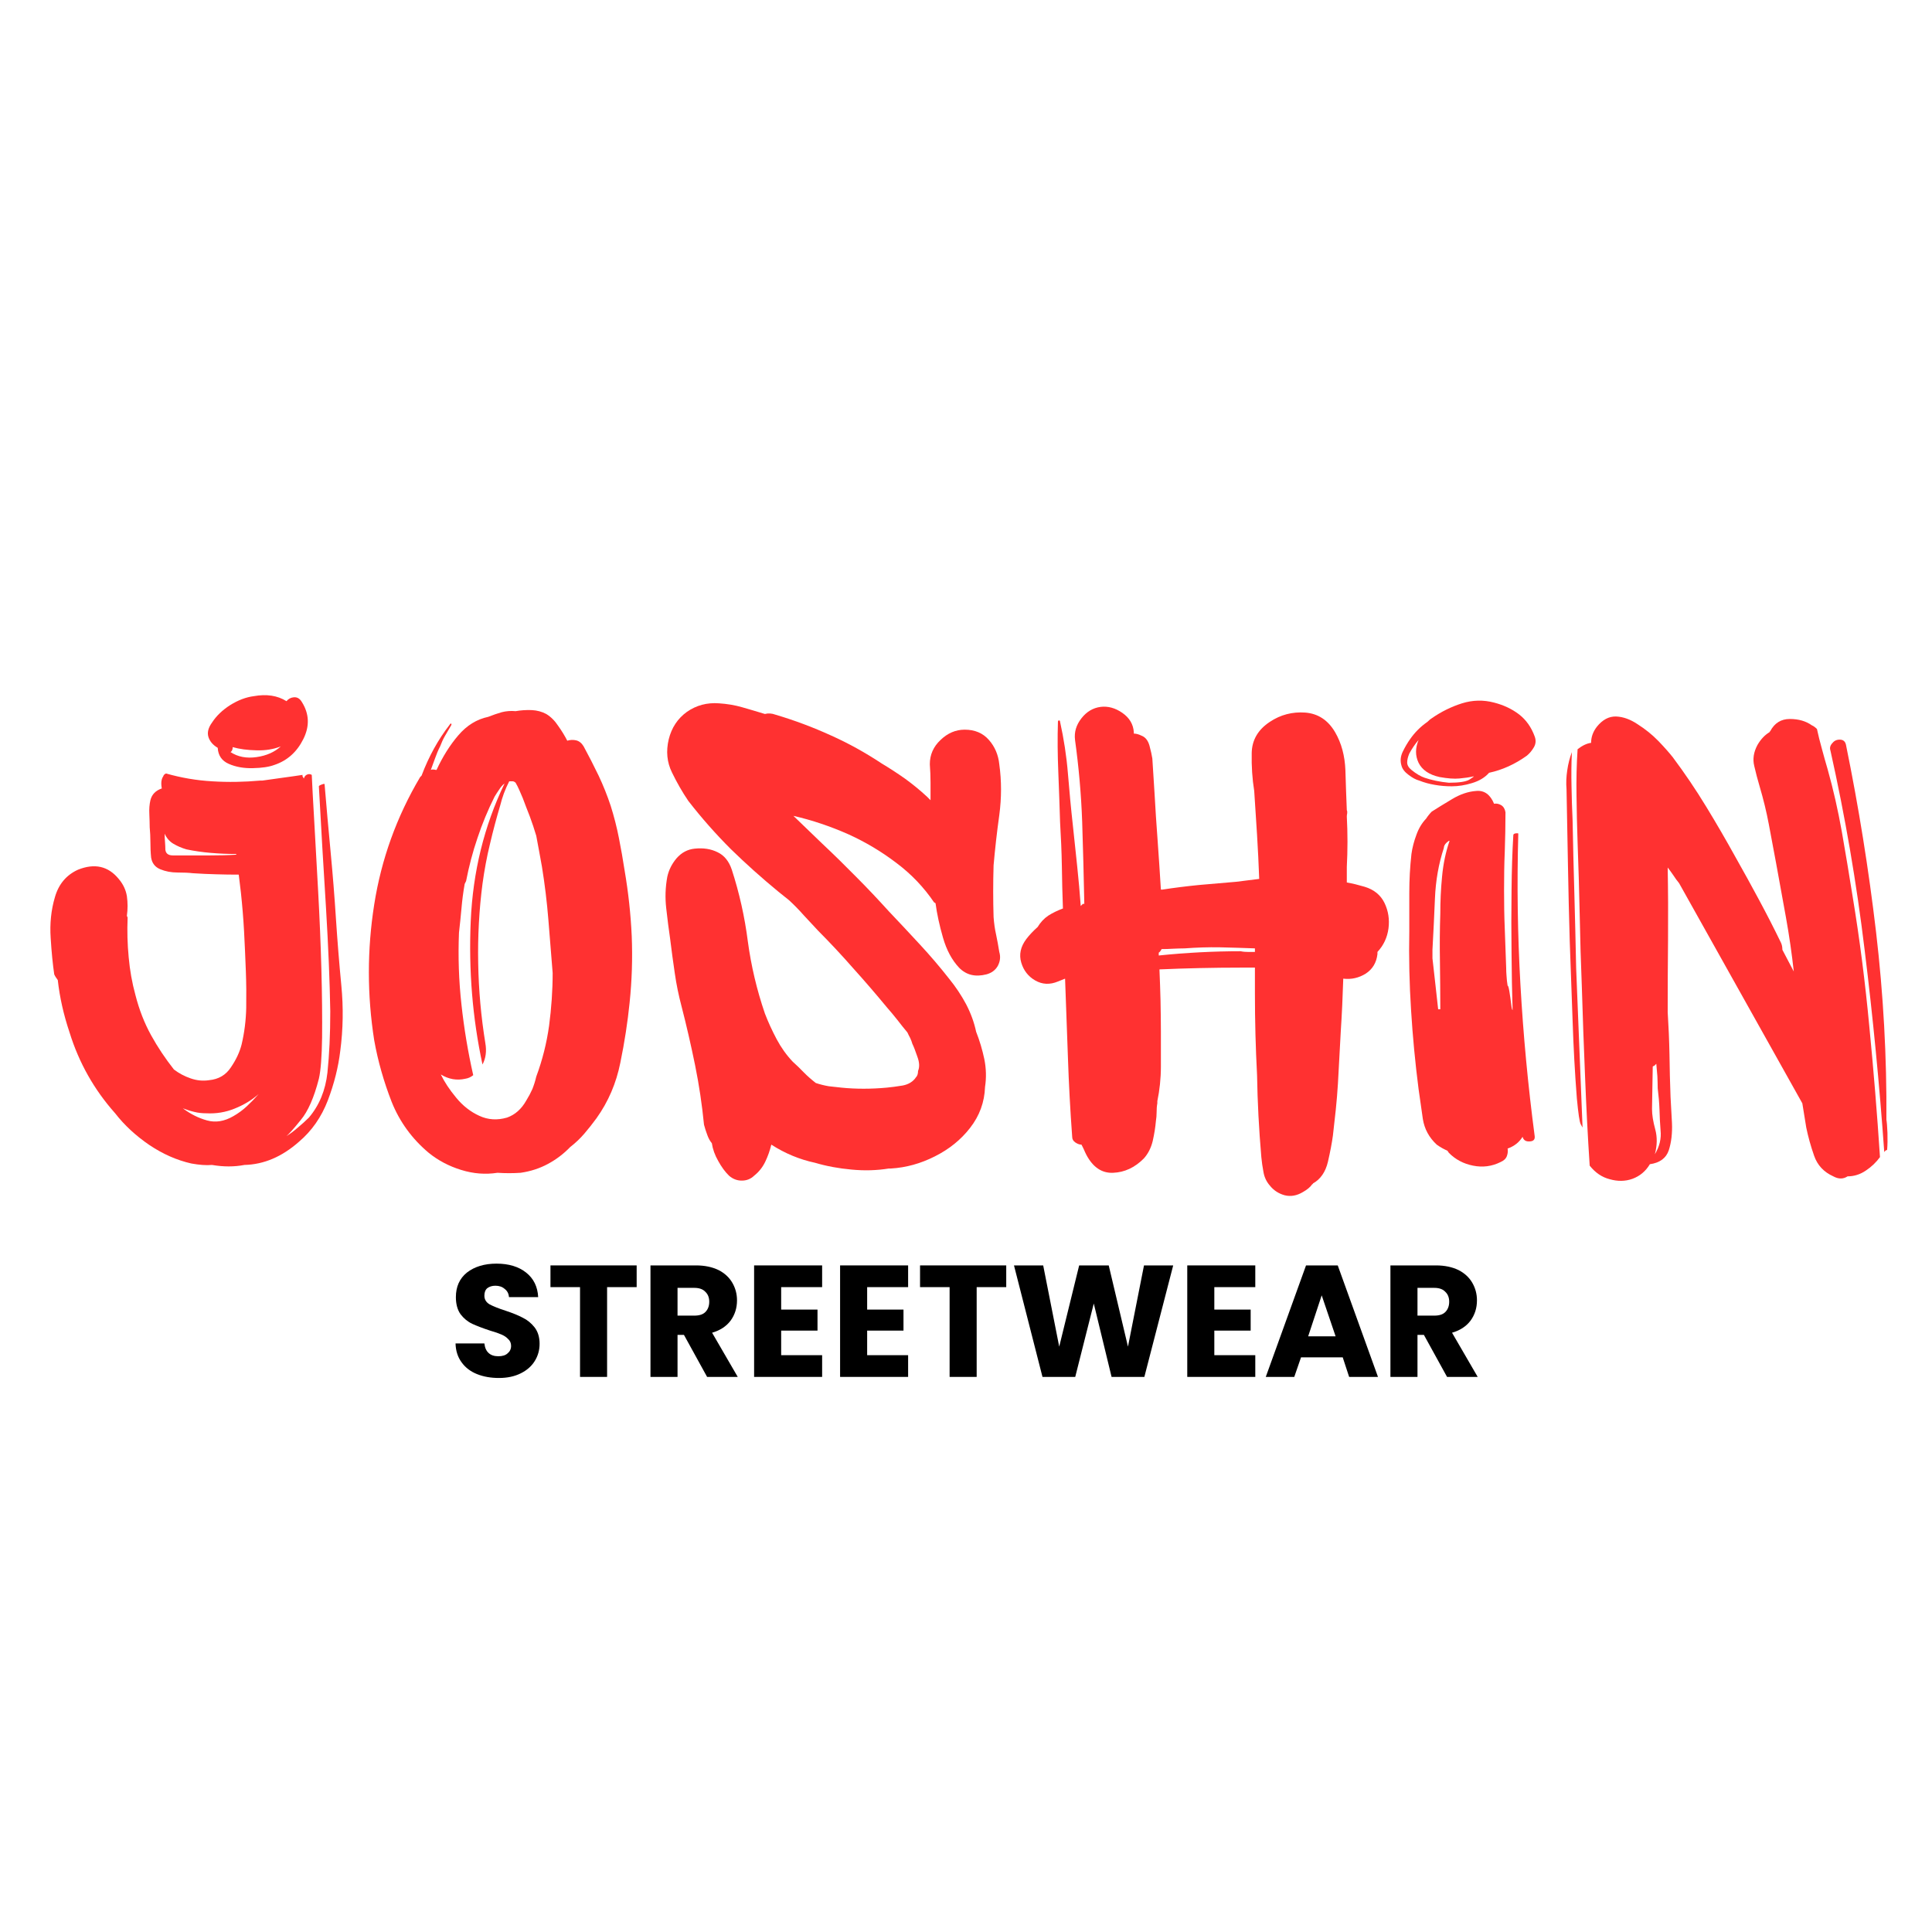
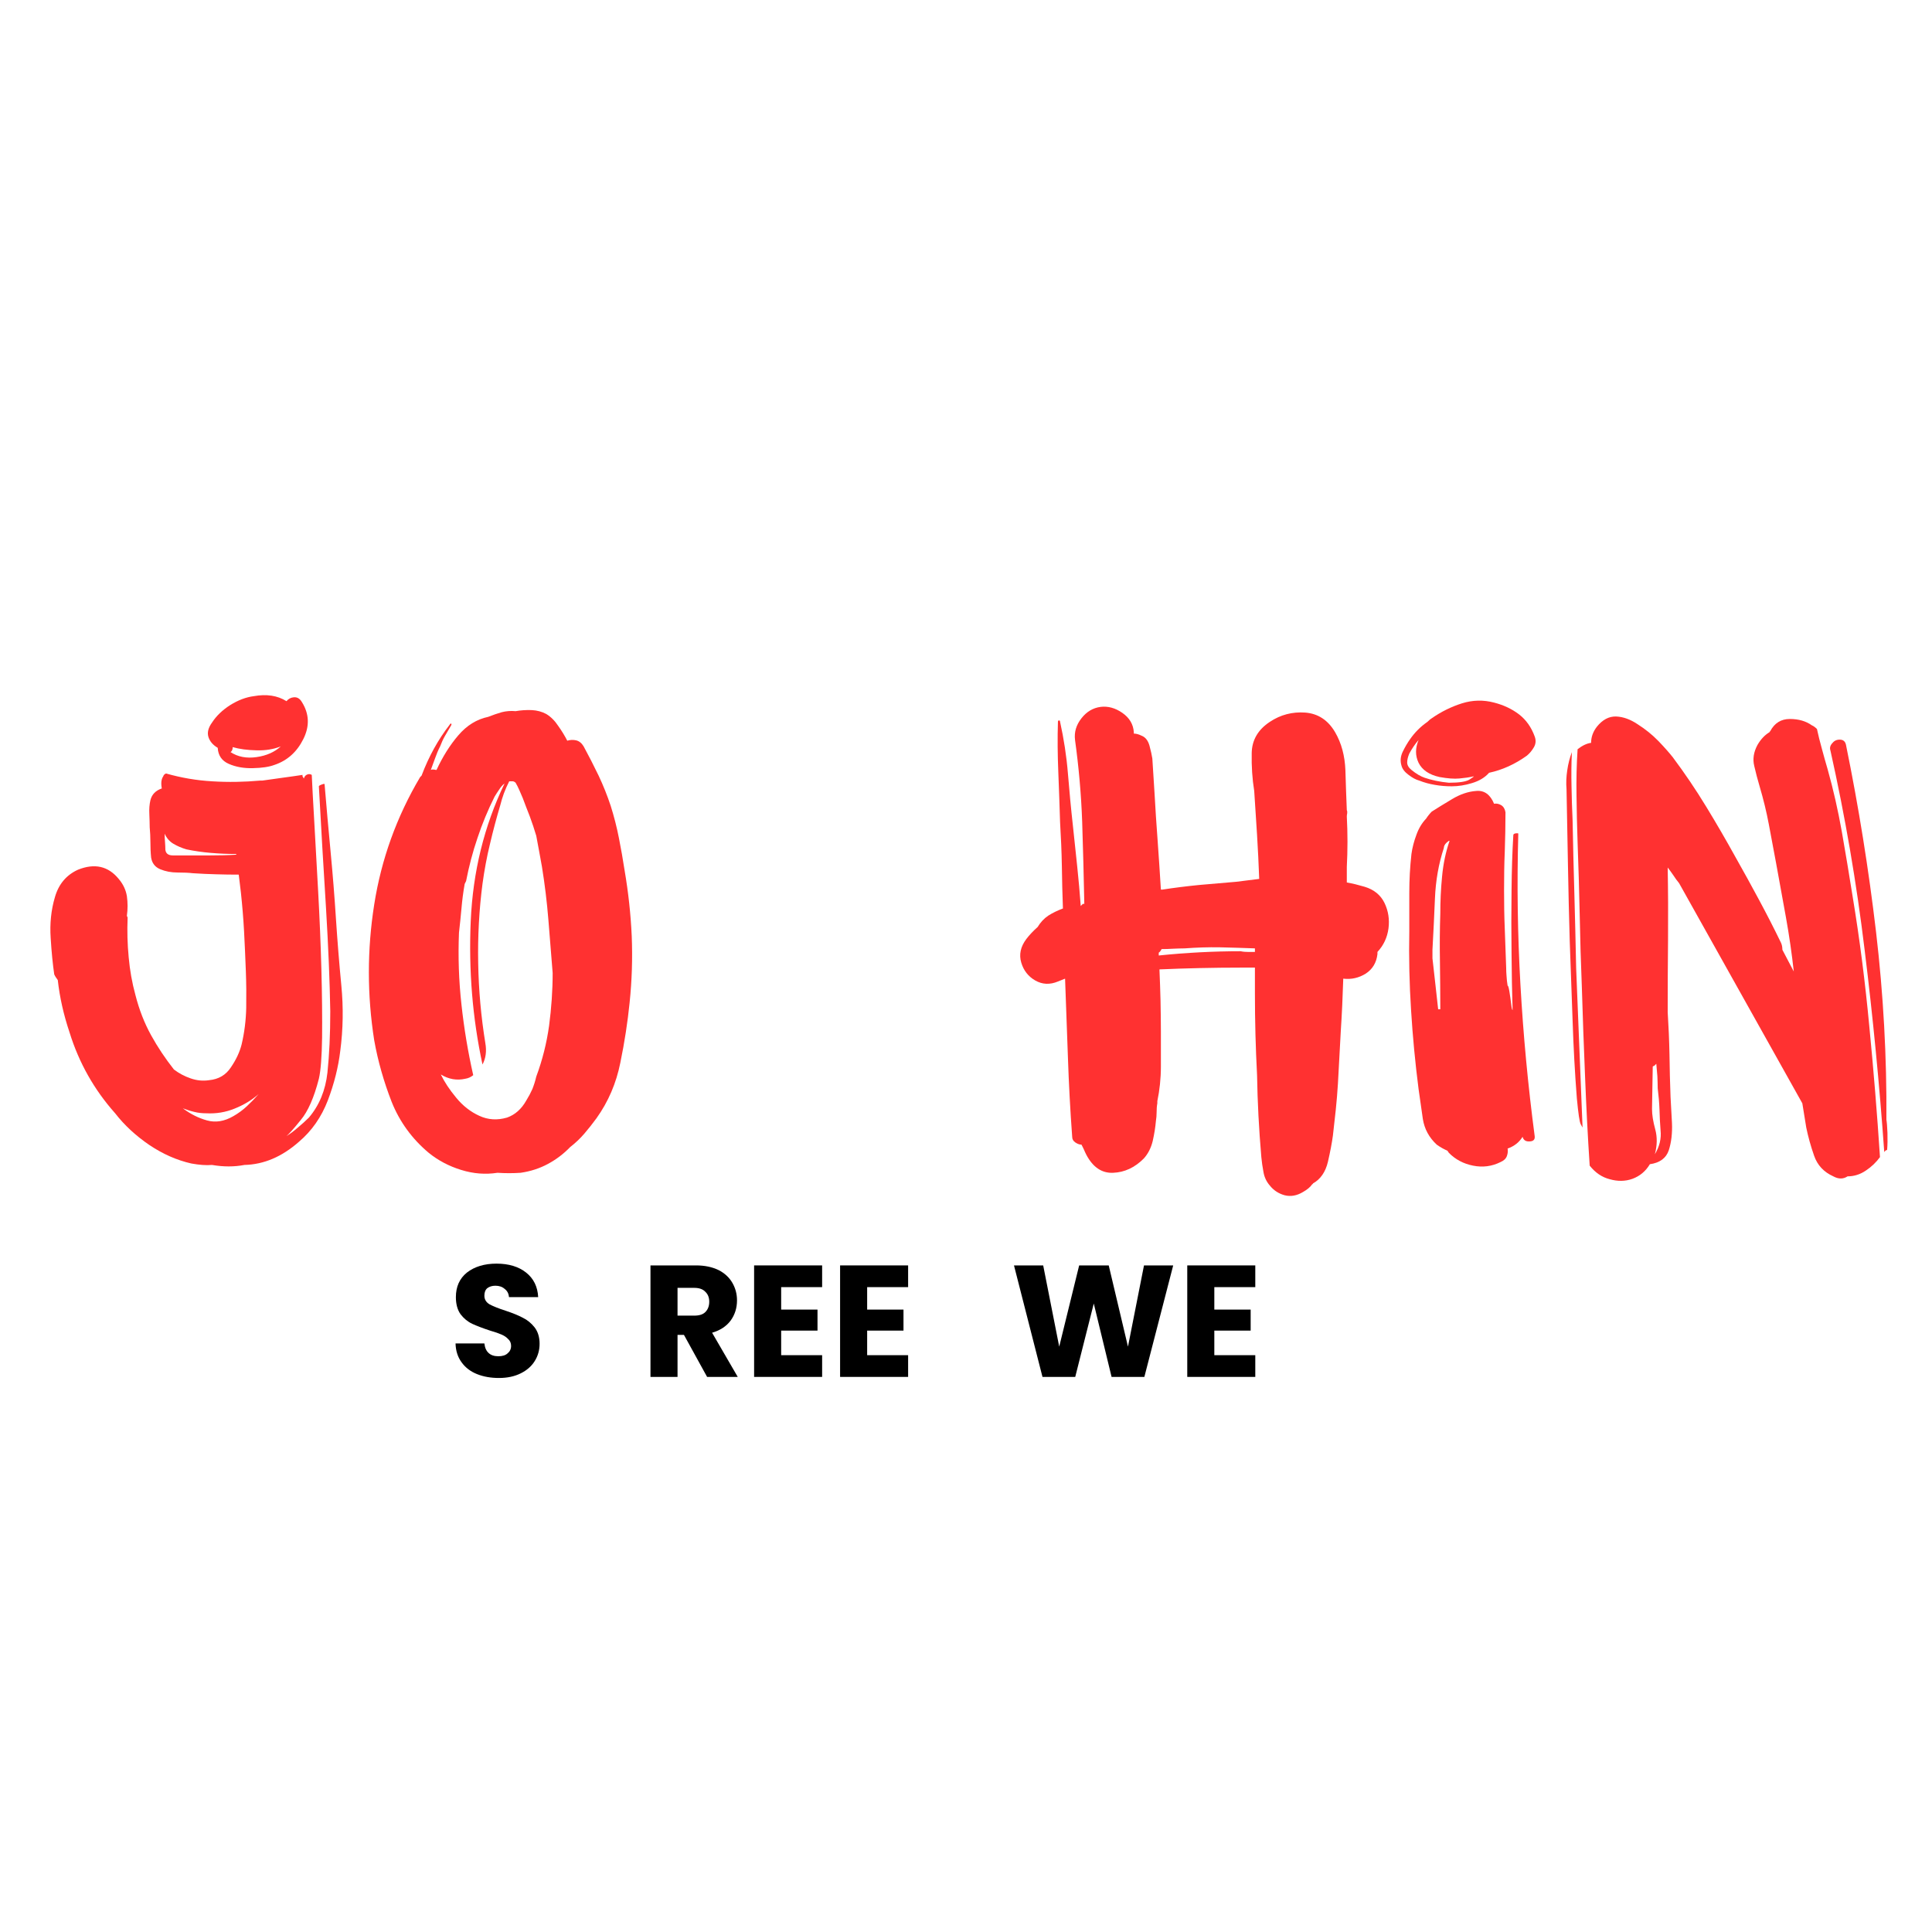
<svg xmlns="http://www.w3.org/2000/svg" version="1.0" preserveAspectRatio="xMidYMid meet" height="113" viewBox="0 0 84.75 84.75" zoomAndPan="magnify" width="113">
  <defs>
    <g />
  </defs>
  <g fill-opacity="1" fill="#ff3131">
    <g transform="translate(1.379, 51.508)">
      <g>
        <path d="M 7.922 -19.812 C 8.109 -20.102 8.375 -20.359 8.719 -20.578 C 9.07 -20.797 9.414 -20.926 9.75 -20.969 C 10.312 -21.07 10.789 -21 11.188 -20.75 C 11.27 -20.852 11.379 -20.91 11.516 -20.922 C 11.66 -20.93 11.773 -20.863 11.859 -20.719 C 12.191 -20.195 12.211 -19.648 11.922 -19.078 C 11.641 -18.516 11.219 -18.141 10.656 -17.953 C 10.426 -17.867 10.113 -17.82 9.719 -17.812 C 9.32 -17.801 8.969 -17.863 8.656 -18 C 8.352 -18.133 8.191 -18.367 8.172 -18.703 C 7.961 -18.828 7.828 -18.984 7.766 -19.172 C 7.703 -19.367 7.754 -19.582 7.922 -19.812 Z M 10.938 -18.766 C 10.625 -18.641 10.27 -18.582 9.875 -18.594 C 9.477 -18.602 9.129 -18.648 8.828 -18.734 C 8.828 -18.629 8.797 -18.555 8.734 -18.516 C 9.055 -18.305 9.438 -18.234 9.875 -18.297 C 10.312 -18.359 10.664 -18.516 10.938 -18.766 Z M 13.547 -5.406 C 13.461 -4.695 13.281 -3.973 13 -3.234 C 12.719 -2.504 12.297 -1.898 11.734 -1.422 C 10.992 -0.766 10.195 -0.426 9.344 -0.406 C 8.895 -0.32 8.422 -0.32 7.922 -0.406 C 7.672 -0.383 7.367 -0.406 7.016 -0.469 C 6.379 -0.613 5.766 -0.883 5.172 -1.281 C 4.578 -1.688 4.078 -2.148 3.672 -2.672 C 2.754 -3.703 2.086 -4.883 1.672 -6.219 C 1.41 -7 1.238 -7.766 1.156 -8.516 C 1.094 -8.598 1.039 -8.68 1 -8.766 C 0.938 -9.191 0.883 -9.723 0.844 -10.359 C 0.801 -10.992 0.863 -11.594 1.031 -12.156 C 1.195 -12.727 1.535 -13.129 2.047 -13.359 C 2.773 -13.648 3.367 -13.516 3.828 -12.953 C 4.023 -12.723 4.145 -12.469 4.188 -12.188 C 4.227 -11.906 4.227 -11.625 4.188 -11.344 C 4.188 -11.32 4.191 -11.305 4.203 -11.297 C 4.211 -11.285 4.219 -11.27 4.219 -11.25 C 4.195 -10.664 4.211 -10.086 4.266 -9.516 C 4.316 -8.953 4.414 -8.398 4.562 -7.859 C 4.727 -7.211 4.957 -6.625 5.25 -6.094 C 5.539 -5.57 5.875 -5.07 6.25 -4.594 C 6.469 -4.426 6.711 -4.297 6.984 -4.203 C 7.254 -4.109 7.523 -4.082 7.797 -4.125 C 8.211 -4.164 8.531 -4.352 8.75 -4.688 C 8.977 -5.02 9.133 -5.352 9.219 -5.688 C 9.344 -6.219 9.41 -6.754 9.422 -7.297 C 9.43 -7.836 9.426 -8.367 9.406 -8.891 C 9.383 -9.484 9.359 -10.066 9.328 -10.641 C 9.297 -11.211 9.25 -11.785 9.188 -12.359 L 9.094 -13.141 C 8.77 -13.141 8.441 -13.145 8.109 -13.156 C 7.773 -13.164 7.43 -13.18 7.078 -13.203 C 6.91 -13.223 6.688 -13.234 6.406 -13.234 C 6.133 -13.234 5.883 -13.281 5.656 -13.375 C 5.426 -13.469 5.289 -13.641 5.25 -13.891 C 5.227 -14.117 5.219 -14.344 5.219 -14.562 C 5.219 -14.789 5.207 -15.008 5.188 -15.219 C 5.188 -15.383 5.18 -15.578 5.172 -15.797 C 5.16 -16.016 5.176 -16.219 5.219 -16.406 C 5.281 -16.656 5.445 -16.828 5.719 -16.922 C 5.676 -17.148 5.695 -17.328 5.781 -17.453 C 5.801 -17.516 5.844 -17.555 5.906 -17.578 C 6.562 -17.391 7.238 -17.273 7.938 -17.234 C 8.633 -17.191 9.332 -17.203 10.031 -17.266 L 10.094 -17.266 C 10.113 -17.266 10.125 -17.266 10.125 -17.266 C 10.414 -17.305 10.711 -17.348 11.016 -17.391 C 11.316 -17.43 11.609 -17.473 11.891 -17.516 L 11.891 -17.453 C 11.91 -17.43 11.922 -17.414 11.922 -17.406 C 11.922 -17.395 11.93 -17.379 11.953 -17.359 C 11.973 -17.441 12.02 -17.5 12.094 -17.531 C 12.164 -17.562 12.234 -17.555 12.297 -17.516 C 12.316 -17.078 12.352 -16.398 12.406 -15.484 C 12.457 -14.566 12.516 -13.535 12.578 -12.391 C 12.641 -11.254 12.688 -10.117 12.719 -8.984 C 12.75 -7.859 12.758 -6.863 12.75 -6 C 12.738 -5.145 12.691 -4.539 12.609 -4.188 C 12.398 -3.363 12.133 -2.758 11.812 -2.375 C 11.5 -1.988 11.289 -1.754 11.188 -1.672 C 11.352 -1.773 11.52 -1.898 11.688 -2.047 C 11.863 -2.191 12.023 -2.336 12.172 -2.484 C 12.629 -3.023 12.898 -3.68 12.984 -4.453 C 13.066 -5.234 13.109 -6.129 13.109 -7.141 C 13.086 -8.484 13.023 -9.992 12.922 -11.672 C 12.816 -13.359 12.711 -15.141 12.609 -17.016 C 12.609 -17.035 12.648 -17.062 12.734 -17.094 C 12.816 -17.125 12.859 -17.129 12.859 -17.109 C 12.941 -16.117 13.031 -15.125 13.125 -14.125 C 13.219 -13.133 13.297 -12.156 13.359 -11.188 C 13.422 -10.227 13.5 -9.258 13.594 -8.281 C 13.688 -7.312 13.672 -6.352 13.547 -5.406 Z M 8.984 -14.047 C 8.609 -14.047 8.238 -14.062 7.875 -14.094 C 7.508 -14.125 7.148 -14.176 6.797 -14.25 C 6.586 -14.312 6.395 -14.395 6.219 -14.5 C 6.051 -14.602 5.926 -14.75 5.844 -14.938 C 5.844 -14.812 5.848 -14.691 5.859 -14.578 C 5.867 -14.461 5.875 -14.348 5.875 -14.234 C 5.895 -14.066 6.004 -13.984 6.203 -13.984 C 6.41 -13.984 6.566 -13.984 6.672 -13.984 C 7.066 -13.984 7.457 -13.984 7.844 -13.984 C 8.227 -13.984 8.609 -13.992 8.984 -14.016 Z M 7.672 -2.672 C 7.484 -2.672 7.305 -2.691 7.141 -2.734 C 6.973 -2.773 6.805 -2.828 6.641 -2.891 C 6.973 -2.641 7.328 -2.461 7.703 -2.359 C 8.078 -2.254 8.461 -2.316 8.859 -2.547 C 9.078 -2.672 9.273 -2.816 9.453 -2.984 C 9.629 -3.148 9.801 -3.328 9.969 -3.516 C 9.656 -3.242 9.301 -3.031 8.906 -2.875 C 8.52 -2.719 8.109 -2.648 7.672 -2.672 Z M 7.672 -2.672" />
      </g>
    </g>
  </g>
  <g fill-opacity="1" fill="#ff3131">
    <g transform="translate(15.665, 51.508)">
      <g>
        <path d="M 11.734 -13.328 C 11.898 -12.367 12.004 -11.406 12.047 -10.438 C 12.086 -9.469 12.055 -8.492 11.953 -7.516 C 11.867 -6.672 11.734 -5.797 11.547 -4.891 C 11.367 -3.992 11.02 -3.18 10.5 -2.453 C 10.332 -2.223 10.156 -2 9.969 -1.781 C 9.781 -1.562 9.57 -1.363 9.344 -1.188 C 9.062 -0.895 8.738 -0.648 8.375 -0.453 C 8.008 -0.254 7.609 -0.125 7.172 -0.062 C 6.836 -0.039 6.5 -0.039 6.156 -0.062 C 5.633 0.02 5.102 -0.02 4.562 -0.188 C 4.031 -0.352 3.555 -0.602 3.141 -0.938 C 2.41 -1.551 1.867 -2.297 1.516 -3.172 C 1.172 -4.055 0.914 -4.957 0.75 -5.875 C 0.438 -7.863 0.438 -9.848 0.75 -11.828 C 1.062 -13.816 1.734 -15.68 2.766 -17.422 C 2.766 -17.422 2.785 -17.441 2.828 -17.484 C 3.141 -18.316 3.551 -19.062 4.062 -19.719 C 4.082 -19.758 4.102 -19.773 4.125 -19.766 C 4.145 -19.754 4.145 -19.727 4.125 -19.688 C 4.039 -19.539 3.953 -19.391 3.859 -19.234 C 3.773 -19.086 3.703 -18.93 3.641 -18.766 C 3.555 -18.598 3.484 -18.426 3.422 -18.25 C 3.359 -18.07 3.297 -17.898 3.234 -17.734 C 3.273 -17.754 3.32 -17.758 3.375 -17.75 C 3.426 -17.738 3.461 -17.734 3.484 -17.734 C 3.754 -18.316 4.07 -18.82 4.438 -19.25 C 4.812 -19.688 5.25 -19.957 5.75 -20.062 C 5.957 -20.145 6.156 -20.211 6.344 -20.266 C 6.539 -20.316 6.742 -20.332 6.953 -20.312 C 7.18 -20.352 7.414 -20.367 7.656 -20.359 C 7.895 -20.348 8.109 -20.289 8.297 -20.188 C 8.504 -20.062 8.68 -19.883 8.828 -19.656 C 8.984 -19.438 9.113 -19.223 9.219 -19.016 C 9.344 -19.055 9.473 -19.062 9.609 -19.031 C 9.742 -19 9.852 -18.91 9.938 -18.766 C 10.164 -18.348 10.383 -17.922 10.594 -17.484 C 10.801 -17.047 10.977 -16.602 11.125 -16.156 C 11.27 -15.695 11.391 -15.227 11.484 -14.75 C 11.578 -14.281 11.66 -13.805 11.734 -13.328 Z M 7.859 -4.281 C 8.129 -5.008 8.316 -5.754 8.422 -6.516 C 8.523 -7.285 8.578 -8.055 8.578 -8.828 C 8.516 -9.609 8.453 -10.383 8.391 -11.156 C 8.328 -11.938 8.234 -12.711 8.109 -13.484 C 8.066 -13.711 8.023 -13.941 7.984 -14.172 C 7.941 -14.41 7.898 -14.633 7.859 -14.844 C 7.773 -15.133 7.68 -15.414 7.578 -15.688 C 7.473 -15.957 7.367 -16.227 7.266 -16.5 C 7.223 -16.602 7.176 -16.711 7.125 -16.828 C 7.07 -16.953 7.016 -17.066 6.953 -17.172 C 6.91 -17.211 6.867 -17.234 6.828 -17.234 L 6.672 -17.234 C 6.586 -17.066 6.508 -16.891 6.438 -16.703 C 6.375 -16.523 6.32 -16.352 6.281 -16.188 C 6.113 -15.625 5.961 -15.055 5.828 -14.484 C 5.691 -13.922 5.582 -13.336 5.5 -12.734 C 5.352 -11.598 5.289 -10.438 5.312 -9.25 C 5.332 -8.07 5.438 -6.906 5.625 -5.75 C 5.688 -5.395 5.645 -5.082 5.5 -4.812 C 5.062 -6.844 4.891 -8.938 4.984 -11.094 C 5.078 -13.258 5.57 -15.273 6.469 -17.141 C 6.383 -17.078 6.305 -16.988 6.234 -16.875 C 6.16 -16.77 6.094 -16.664 6.031 -16.562 C 5.738 -15.977 5.488 -15.375 5.281 -14.75 C 5.07 -14.133 4.906 -13.504 4.781 -12.859 C 4.738 -12.773 4.719 -12.734 4.719 -12.734 C 4.656 -12.379 4.609 -12.02 4.578 -11.656 C 4.547 -11.301 4.508 -10.945 4.469 -10.594 C 4.426 -9.539 4.461 -8.488 4.578 -7.438 C 4.691 -6.395 4.863 -5.363 5.094 -4.344 C 4.988 -4.258 4.875 -4.207 4.75 -4.188 C 4.375 -4.102 4.016 -4.164 3.672 -4.375 C 3.828 -4.051 4.051 -3.711 4.344 -3.359 C 4.633 -3.004 4.973 -2.738 5.359 -2.562 C 5.742 -2.383 6.148 -2.359 6.578 -2.484 C 6.93 -2.609 7.211 -2.859 7.422 -3.234 C 7.523 -3.398 7.613 -3.566 7.688 -3.734 C 7.758 -3.91 7.816 -4.094 7.859 -4.281 Z M 7.859 -4.281" />
      </g>
    </g>
  </g>
  <g fill-opacity="1" fill="#ff3131">
    <g transform="translate(28.71, 51.508)">
      <g>
-         <path d="M 14.875 -11.281 C 14.895 -11.008 14.93 -10.754 14.984 -10.516 C 15.035 -10.273 15.082 -10.02 15.125 -9.75 C 15.188 -9.539 15.164 -9.336 15.062 -9.141 C 14.957 -8.953 14.789 -8.828 14.562 -8.766 C 14.07 -8.641 13.672 -8.738 13.359 -9.062 C 13.047 -9.395 12.812 -9.832 12.656 -10.375 C 12.5 -10.914 12.391 -11.422 12.328 -11.891 C 12.305 -11.891 12.297 -11.895 12.297 -11.906 C 12.297 -11.914 12.285 -11.922 12.266 -11.922 C 11.816 -12.586 11.266 -13.164 10.609 -13.656 C 9.953 -14.156 9.254 -14.57 8.516 -14.906 C 7.723 -15.258 6.914 -15.531 6.094 -15.719 L 7.359 -14.5 C 7.859 -14.031 8.352 -13.547 8.844 -13.047 C 9.344 -12.547 9.82 -12.039 10.281 -11.531 C 10.738 -11.051 11.191 -10.566 11.641 -10.078 C 12.098 -9.586 12.523 -9.086 12.922 -8.578 C 13.211 -8.223 13.461 -7.848 13.672 -7.453 C 13.879 -7.055 14.023 -6.656 14.109 -6.25 C 14.266 -5.852 14.383 -5.453 14.469 -5.047 C 14.551 -4.641 14.562 -4.234 14.5 -3.828 C 14.477 -3.16 14.258 -2.562 13.844 -2.031 C 13.438 -1.508 12.922 -1.094 12.297 -0.781 C 11.68 -0.469 11.039 -0.289 10.375 -0.25 L 10.281 -0.25 C 9.758 -0.164 9.211 -0.148 8.641 -0.203 C 8.078 -0.254 7.547 -0.352 7.047 -0.5 C 6.367 -0.645 5.727 -0.91 5.125 -1.297 C 5.062 -1.035 4.973 -0.785 4.859 -0.547 C 4.742 -0.305 4.582 -0.102 4.375 0.062 C 4.227 0.207 4.047 0.281 3.828 0.281 C 3.617 0.281 3.43 0.207 3.266 0.062 C 3.098 -0.102 2.941 -0.316 2.797 -0.578 C 2.648 -0.836 2.555 -1.098 2.516 -1.359 C 2.43 -1.461 2.363 -1.586 2.312 -1.734 C 2.258 -1.879 2.211 -2.023 2.172 -2.172 C 2.086 -3.047 1.957 -3.914 1.781 -4.781 C 1.602 -5.656 1.406 -6.516 1.188 -7.359 C 1.062 -7.836 0.961 -8.32 0.891 -8.812 C 0.816 -9.312 0.75 -9.812 0.688 -10.312 C 0.625 -10.75 0.566 -11.195 0.516 -11.656 C 0.461 -12.125 0.477 -12.586 0.562 -13.047 C 0.625 -13.336 0.758 -13.609 0.969 -13.859 C 1.188 -14.109 1.453 -14.25 1.766 -14.281 C 2.141 -14.32 2.473 -14.27 2.766 -14.125 C 3.055 -13.988 3.266 -13.734 3.391 -13.359 C 3.723 -12.336 3.957 -11.289 4.094 -10.219 C 4.238 -9.145 4.488 -8.086 4.844 -7.047 C 4.988 -6.672 5.16 -6.297 5.359 -5.922 C 5.555 -5.555 5.789 -5.227 6.062 -4.938 C 6.227 -4.789 6.391 -4.633 6.547 -4.469 C 6.711 -4.301 6.891 -4.145 7.078 -4 C 7.266 -3.938 7.453 -3.891 7.641 -3.859 C 7.828 -3.836 8.016 -3.816 8.203 -3.797 C 8.836 -3.734 9.5 -3.734 10.188 -3.797 C 10.395 -3.816 10.629 -3.848 10.891 -3.891 C 11.148 -3.941 11.344 -4.062 11.469 -4.25 C 11.531 -4.312 11.562 -4.406 11.562 -4.531 C 11.633 -4.695 11.625 -4.906 11.531 -5.156 C 11.445 -5.406 11.375 -5.594 11.312 -5.719 C 11.289 -5.801 11.258 -5.883 11.219 -5.969 C 11.176 -6.051 11.133 -6.133 11.094 -6.219 C 10.945 -6.395 10.801 -6.578 10.656 -6.766 C 10.508 -6.953 10.352 -7.141 10.188 -7.328 C 9.707 -7.91 9.219 -8.477 8.719 -9.031 C 8.227 -9.594 7.711 -10.145 7.172 -10.688 C 6.961 -10.914 6.754 -11.141 6.547 -11.359 C 6.348 -11.586 6.133 -11.805 5.906 -12.016 L 5.438 -12.391 C 4.707 -12.992 4.008 -13.617 3.344 -14.266 C 2.688 -14.922 2.066 -15.625 1.484 -16.375 C 1.223 -16.758 0.984 -17.176 0.766 -17.625 C 0.547 -18.07 0.5 -18.555 0.625 -19.078 C 0.75 -19.586 1.016 -19.988 1.422 -20.281 C 1.836 -20.57 2.305 -20.695 2.828 -20.656 C 3.18 -20.633 3.52 -20.578 3.844 -20.484 C 4.176 -20.391 4.508 -20.289 4.844 -20.188 C 4.988 -20.227 5.145 -20.219 5.312 -20.156 C 6.156 -19.906 6.961 -19.602 7.734 -19.25 C 8.504 -18.906 9.25 -18.492 9.969 -18.016 C 10.32 -17.805 10.664 -17.582 11 -17.344 C 11.332 -17.102 11.648 -16.844 11.953 -16.562 L 12.109 -16.406 C 12.109 -16.676 12.109 -16.938 12.109 -17.188 C 12.109 -17.445 12.098 -17.711 12.078 -17.984 C 12.078 -18.398 12.234 -18.754 12.547 -19.047 C 12.859 -19.348 13.211 -19.5 13.609 -19.5 C 14.055 -19.5 14.41 -19.348 14.672 -19.047 C 14.93 -18.754 15.082 -18.398 15.125 -17.984 C 15.227 -17.254 15.227 -16.508 15.125 -15.75 C 15.02 -15 14.938 -14.266 14.875 -13.547 C 14.852 -12.773 14.852 -12.02 14.875 -11.281 Z M 14.875 -11.281" />
-       </g>
+         </g>
    </g>
  </g>
  <g fill-opacity="1" fill="#ff3131">
    <g transform="translate(44.549, 51.508)">
      <g>
        <path d="M 15.875 -9.75 L 15.875 -9.656 C 15.832 -9.281 15.66 -8.992 15.359 -8.797 C 15.055 -8.609 14.727 -8.535 14.375 -8.578 C 14.352 -7.805 14.316 -7.035 14.266 -6.266 C 14.223 -5.504 14.18 -4.738 14.141 -3.969 C 14.117 -3.582 14.086 -3.203 14.047 -2.828 C 14.004 -2.453 13.961 -2.078 13.922 -1.703 C 13.879 -1.379 13.805 -0.992 13.703 -0.547 C 13.598 -0.098 13.379 0.219 13.047 0.406 C 13.047 0.426 13.035 0.438 13.016 0.438 C 12.93 0.562 12.797 0.676 12.609 0.781 C 12.336 0.945 12.066 0.992 11.797 0.922 C 11.535 0.848 11.32 0.707 11.156 0.5 C 11.008 0.332 10.914 0.133 10.875 -0.094 C 10.832 -0.32 10.801 -0.539 10.781 -0.75 C 10.676 -1.969 10.613 -3.164 10.594 -4.344 C 10.531 -5.531 10.5 -6.723 10.5 -7.922 L 10.5 -9.062 C 10.395 -9.062 10.289 -9.062 10.188 -9.062 C 10.082 -9.062 9.977 -9.062 9.875 -9.062 C 8.676 -9.062 7.488 -9.035 6.312 -8.984 C 6.332 -8.523 6.348 -8.07 6.359 -7.625 C 6.367 -7.176 6.375 -6.727 6.375 -6.281 C 6.375 -5.758 6.375 -5.238 6.375 -4.719 C 6.375 -4.195 6.32 -3.691 6.219 -3.203 L 6.219 -3.109 C 6.195 -2.984 6.188 -2.852 6.188 -2.719 C 6.188 -2.582 6.176 -2.453 6.156 -2.328 C 6.133 -2.055 6.086 -1.766 6.016 -1.453 C 5.941 -1.148 5.812 -0.895 5.625 -0.688 C 5.227 -0.289 4.781 -0.082 4.281 -0.062 C 3.789 -0.039 3.398 -0.301 3.109 -0.844 C 3.066 -0.926 3.031 -1.004 3 -1.078 C 2.969 -1.148 2.93 -1.223 2.891 -1.297 C 2.805 -1.297 2.719 -1.328 2.625 -1.391 C 2.531 -1.453 2.484 -1.535 2.484 -1.641 C 2.398 -2.805 2.336 -3.969 2.297 -5.125 C 2.254 -6.281 2.211 -7.43 2.172 -8.578 L 1.859 -8.453 C 1.504 -8.305 1.172 -8.32 0.859 -8.5 C 0.555 -8.676 0.352 -8.938 0.25 -9.281 C 0.145 -9.633 0.219 -9.977 0.469 -10.312 C 0.594 -10.477 0.758 -10.656 0.969 -10.844 C 1.094 -11.051 1.25 -11.219 1.438 -11.344 C 1.633 -11.469 1.848 -11.57 2.078 -11.656 C 2.055 -12.27 2.039 -12.891 2.031 -13.516 C 2.02 -14.148 1.992 -14.789 1.953 -15.438 C 1.93 -16.164 1.906 -16.898 1.875 -17.641 C 1.844 -18.391 1.836 -19.125 1.859 -19.844 C 1.859 -19.883 1.875 -19.906 1.906 -19.906 C 1.938 -19.906 1.953 -19.883 1.953 -19.844 C 2.117 -19.102 2.234 -18.348 2.297 -17.578 C 2.359 -16.816 2.43 -16.051 2.516 -15.281 C 2.578 -14.695 2.641 -14.109 2.703 -13.516 C 2.766 -12.93 2.816 -12.348 2.859 -11.766 C 2.922 -11.828 2.953 -11.859 2.953 -11.859 L 3.016 -11.859 C 2.992 -13.066 2.961 -14.27 2.922 -15.469 C 2.879 -16.664 2.773 -17.859 2.609 -19.047 C 2.566 -19.391 2.66 -19.707 2.891 -20 C 3.117 -20.289 3.398 -20.457 3.734 -20.5 C 4.055 -20.539 4.375 -20.453 4.688 -20.234 C 5 -20.016 5.164 -19.734 5.188 -19.391 L 5.188 -19.328 C 5.289 -19.328 5.406 -19.297 5.531 -19.234 C 5.695 -19.172 5.812 -19.023 5.875 -18.797 C 5.938 -18.566 5.977 -18.379 6 -18.234 L 6.094 -16.75 C 6.133 -16.039 6.18 -15.328 6.234 -14.609 C 6.285 -13.898 6.332 -13.191 6.375 -12.484 L 6.438 -12.484 C 6.969 -12.566 7.508 -12.633 8.062 -12.688 C 8.613 -12.738 9.156 -12.785 9.688 -12.828 C 9.852 -12.848 10.02 -12.867 10.188 -12.891 C 10.352 -12.91 10.52 -12.93 10.688 -12.953 C 10.664 -13.598 10.633 -14.238 10.594 -14.875 C 10.551 -15.52 10.508 -16.164 10.469 -16.812 C 10.383 -17.344 10.348 -17.895 10.359 -18.469 C 10.367 -19.039 10.633 -19.5 11.156 -19.844 C 11.625 -20.156 12.141 -20.289 12.703 -20.25 C 13.266 -20.207 13.703 -19.922 14.016 -19.391 C 14.297 -18.91 14.445 -18.352 14.469 -17.719 C 14.488 -17.094 14.508 -16.508 14.531 -15.969 C 14.551 -15.926 14.555 -15.879 14.547 -15.828 C 14.535 -15.773 14.531 -15.727 14.531 -15.688 C 14.57 -14.957 14.57 -14.223 14.531 -13.484 L 14.531 -12.797 C 14.656 -12.773 14.781 -12.75 14.906 -12.719 C 15.031 -12.688 15.164 -12.648 15.312 -12.609 C 15.727 -12.484 16.02 -12.242 16.188 -11.891 C 16.352 -11.547 16.41 -11.176 16.359 -10.781 C 16.305 -10.383 16.145 -10.039 15.875 -9.75 Z M 7.422 -9.906 C 7.254 -9.906 7.082 -9.898 6.906 -9.891 C 6.727 -9.879 6.562 -9.875 6.406 -9.875 C 6.363 -9.789 6.32 -9.738 6.281 -9.719 L 6.281 -9.594 C 7.5 -9.719 8.695 -9.781 9.875 -9.781 C 9.977 -9.758 10.086 -9.75 10.203 -9.75 C 10.316 -9.75 10.414 -9.75 10.5 -9.75 L 10.5 -9.906 C 9.977 -9.926 9.461 -9.941 8.953 -9.953 C 8.453 -9.961 7.941 -9.945 7.422 -9.906 Z M 7.422 -9.906" />
      </g>
    </g>
  </g>
  <g fill-opacity="1" fill="#ff3131">
    <g transform="translate(61.04, 51.508)">
      <g>
        <path d="M 0.438 -17.922 C 0.375 -18.129 0.395 -18.336 0.5 -18.547 C 0.602 -18.754 0.707 -18.93 0.812 -19.078 C 1.02 -19.379 1.273 -19.633 1.578 -19.844 C 1.66 -19.926 1.723 -19.977 1.766 -20 C 2.18 -20.289 2.625 -20.508 3.094 -20.656 C 3.562 -20.801 4.031 -20.812 4.5 -20.688 C 4.914 -20.582 5.281 -20.41 5.594 -20.172 C 5.906 -19.93 6.133 -19.609 6.281 -19.203 C 6.344 -19.035 6.332 -18.879 6.25 -18.734 C 6.164 -18.586 6.062 -18.461 5.938 -18.359 C 5.414 -17.984 4.863 -17.734 4.281 -17.609 C 4.094 -17.398 3.844 -17.25 3.531 -17.156 C 3.227 -17.062 2.93 -17.016 2.641 -17.016 C 2.391 -17.016 2.145 -17.035 1.906 -17.078 C 1.664 -17.117 1.438 -17.18 1.219 -17.266 C 1.07 -17.305 0.914 -17.391 0.75 -17.516 C 0.582 -17.641 0.477 -17.773 0.438 -17.922 Z M 2.516 -17.172 C 2.973 -17.172 3.273 -17.219 3.422 -17.312 C 3.566 -17.406 3.629 -17.453 3.609 -17.453 C 3.422 -17.41 3.211 -17.379 2.984 -17.359 C 2.754 -17.336 2.461 -17.359 2.109 -17.422 C 1.648 -17.523 1.344 -17.734 1.188 -18.047 C 1.039 -18.359 1.039 -18.691 1.188 -19.047 C 1.039 -18.879 0.906 -18.68 0.781 -18.453 C 0.719 -18.305 0.688 -18.176 0.688 -18.062 C 0.688 -17.945 0.75 -17.836 0.875 -17.734 C 1.082 -17.566 1.273 -17.453 1.453 -17.391 C 1.766 -17.285 2.117 -17.211 2.516 -17.172 Z M 5.75 -1.641 C 5.602 -1.398 5.383 -1.227 5.094 -1.125 C 5.113 -1.02 5.102 -0.91 5.062 -0.797 C 5.02 -0.68 4.926 -0.594 4.781 -0.531 C 4.406 -0.344 4.004 -0.289 3.578 -0.375 C 3.16 -0.457 2.805 -0.645 2.516 -0.938 L 2.453 -1.031 C 2.305 -1.094 2.148 -1.18 1.984 -1.297 C 1.648 -1.609 1.445 -1.984 1.375 -2.422 C 1.312 -2.859 1.25 -3.297 1.188 -3.734 C 1.039 -4.891 0.93 -6.039 0.859 -7.188 C 0.785 -8.344 0.758 -9.5 0.781 -10.656 C 0.781 -11.219 0.781 -11.781 0.781 -12.344 C 0.781 -12.914 0.812 -13.484 0.875 -14.047 C 0.914 -14.328 0.988 -14.609 1.094 -14.891 C 1.195 -15.172 1.336 -15.406 1.516 -15.594 C 1.555 -15.656 1.598 -15.711 1.641 -15.766 C 1.68 -15.816 1.723 -15.863 1.766 -15.906 C 1.992 -16.051 2.289 -16.234 2.656 -16.453 C 3.02 -16.672 3.375 -16.789 3.719 -16.812 C 4.07 -16.844 4.332 -16.656 4.5 -16.25 C 4.602 -16.27 4.707 -16.25 4.812 -16.188 C 4.914 -16.125 4.977 -16.02 5 -15.875 C 5 -15.289 4.988 -14.719 4.969 -14.156 C 4.945 -13.602 4.938 -13.035 4.938 -12.453 C 4.938 -11.898 4.945 -11.336 4.969 -10.766 C 4.988 -10.191 5.008 -9.617 5.031 -9.047 C 5.031 -8.941 5.035 -8.82 5.047 -8.688 C 5.055 -8.551 5.07 -8.41 5.094 -8.266 C 5.113 -8.285 5.141 -8.203 5.172 -8.016 C 5.203 -7.828 5.227 -7.645 5.25 -7.469 C 5.27 -7.289 5.289 -7.203 5.312 -7.203 C 5.289 -7.953 5.273 -8.781 5.266 -9.688 C 5.254 -10.602 5.254 -11.516 5.266 -12.422 C 5.273 -13.336 5.301 -14.156 5.344 -14.875 C 5.344 -14.914 5.379 -14.941 5.453 -14.953 C 5.523 -14.961 5.562 -14.957 5.562 -14.938 C 5.5 -12.727 5.531 -10.52 5.656 -8.312 C 5.781 -6.102 5.988 -3.891 6.281 -1.672 C 6.301 -1.523 6.227 -1.445 6.062 -1.438 C 5.895 -1.426 5.789 -1.492 5.75 -1.641 Z M 2.297 -14.312 C 2.066 -13.613 1.938 -12.875 1.906 -12.094 C 1.875 -11.32 1.836 -10.57 1.797 -9.844 L 1.797 -9.531 C 1.797 -9.508 1.797 -9.5 1.797 -9.5 C 1.797 -9.5 1.797 -9.488 1.797 -9.469 C 1.836 -9.102 1.879 -8.734 1.922 -8.359 C 1.961 -7.984 2.004 -7.609 2.047 -7.234 L 2.141 -7.234 C 2.141 -7.941 2.133 -8.641 2.125 -9.328 C 2.113 -10.023 2.117 -10.727 2.141 -11.438 C 2.141 -11.969 2.164 -12.508 2.219 -13.062 C 2.27 -13.613 2.379 -14.133 2.547 -14.625 L 2.516 -14.625 C 2.367 -14.52 2.297 -14.414 2.297 -14.312 Z M 2.297 -14.312" />
      </g>
    </g>
  </g>
  <g fill-opacity="1" fill="#ff3131">
    <g transform="translate(67.562, 51.508)">
      <g>
        <path d="M 13.484 0.094 C 13.297 0.219 13.086 0.219 12.859 0.094 C 12.441 -0.094 12.16 -0.395 12.016 -0.812 C 11.867 -1.238 11.754 -1.648 11.672 -2.047 L 11.5 -3.109 L 6.094 -12.766 C 6.008 -12.867 5.926 -12.984 5.844 -13.109 C 5.758 -13.234 5.676 -13.348 5.594 -13.453 C 5.613 -12.391 5.617 -11.332 5.609 -10.281 C 5.598 -9.227 5.594 -8.172 5.594 -7.109 C 5.633 -6.492 5.66 -5.875 5.672 -5.25 C 5.68 -4.625 5.695 -4.004 5.719 -3.391 C 5.738 -3.078 5.758 -2.695 5.781 -2.25 C 5.801 -1.801 5.754 -1.398 5.641 -1.047 C 5.523 -0.703 5.25 -0.5 4.812 -0.438 C 4.625 -0.125 4.367 0.086 4.047 0.203 C 3.734 0.316 3.398 0.32 3.047 0.219 C 2.711 0.133 2.422 -0.062 2.172 -0.375 C 2.086 -1.676 2.02 -2.977 1.969 -4.281 C 1.914 -5.594 1.867 -6.898 1.828 -8.203 C 1.785 -9.254 1.754 -10.312 1.734 -11.375 C 1.711 -12.445 1.68 -13.508 1.641 -14.562 C 1.617 -15.25 1.602 -15.93 1.594 -16.609 C 1.582 -17.297 1.598 -17.973 1.641 -18.641 C 1.848 -18.805 2.047 -18.898 2.234 -18.922 C 2.234 -19.172 2.316 -19.406 2.484 -19.625 C 2.734 -19.938 3.016 -20.086 3.328 -20.078 C 3.641 -20.066 3.957 -19.953 4.281 -19.734 C 4.613 -19.523 4.914 -19.281 5.188 -19 C 5.457 -18.719 5.664 -18.484 5.812 -18.297 C 6.344 -17.586 6.832 -16.863 7.281 -16.125 C 7.727 -15.395 8.16 -14.648 8.578 -13.891 C 8.922 -13.285 9.258 -12.672 9.594 -12.047 C 9.926 -11.43 10.25 -10.801 10.562 -10.156 C 10.602 -10.07 10.625 -9.969 10.625 -9.844 L 11.125 -8.891 C 11.039 -9.672 10.926 -10.461 10.781 -11.266 C 10.633 -12.078 10.488 -12.879 10.344 -13.672 C 10.238 -14.223 10.133 -14.781 10.031 -15.344 C 9.926 -15.906 9.789 -16.461 9.625 -17.016 C 9.539 -17.305 9.461 -17.602 9.391 -17.906 C 9.316 -18.207 9.363 -18.516 9.531 -18.828 C 9.676 -19.078 9.852 -19.266 10.062 -19.391 C 10.062 -19.41 10.066 -19.422 10.078 -19.422 C 10.086 -19.422 10.094 -19.426 10.094 -19.438 C 10.281 -19.789 10.566 -19.969 10.953 -19.969 C 11.336 -19.969 11.66 -19.875 11.922 -19.688 C 11.984 -19.664 12.055 -19.613 12.141 -19.531 C 12.203 -19.25 12.273 -18.957 12.359 -18.656 C 12.441 -18.352 12.523 -18.055 12.609 -17.766 C 12.859 -16.879 13.066 -15.961 13.234 -15.016 C 13.398 -14.078 13.555 -13.141 13.703 -12.203 C 14.016 -10.316 14.258 -8.41 14.438 -6.484 C 14.625 -4.566 14.781 -2.656 14.906 -0.75 C 14.738 -0.52 14.531 -0.32 14.281 -0.156 C 14.039 0.008 13.773 0.094 13.484 0.094 Z M 15.219 -1.062 C 15.176 -1.062 15.133 -1.031 15.094 -0.969 C 14.883 -3.926 14.598 -6.879 14.234 -9.828 C 13.879 -12.773 13.379 -15.691 12.734 -18.578 C 12.691 -18.703 12.723 -18.816 12.828 -18.922 C 12.91 -19.023 13.023 -19.07 13.172 -19.062 C 13.316 -19.051 13.398 -18.961 13.422 -18.797 C 13.973 -16.098 14.41 -13.375 14.734 -10.625 C 15.055 -7.883 15.207 -5.141 15.188 -2.391 C 15.207 -2.285 15.223 -2.094 15.234 -1.812 C 15.242 -1.531 15.238 -1.281 15.219 -1.062 Z M 1.609 -3.328 C 1.523 -4.422 1.461 -5.562 1.422 -6.75 C 1.379 -7.945 1.336 -9.102 1.297 -10.219 C 1.266 -11.312 1.238 -12.414 1.219 -13.531 C 1.195 -14.656 1.176 -15.773 1.156 -16.891 C 1.133 -17.16 1.145 -17.438 1.188 -17.719 C 1.227 -18 1.297 -18.266 1.391 -18.516 C 1.367 -18.016 1.363 -17.516 1.375 -17.016 C 1.383 -16.523 1.398 -16.031 1.422 -15.531 C 1.441 -14.457 1.469 -13.379 1.5 -12.297 C 1.531 -11.223 1.555 -10.141 1.578 -9.047 L 1.859 -2.047 C 1.859 -2.047 1.832 -2.094 1.781 -2.188 C 1.727 -2.281 1.672 -2.66 1.609 -3.328 Z M 5.094 -4.844 L 5 -4.75 C 5 -4.75 4.992 -4.75 4.984 -4.75 C 4.973 -4.75 4.957 -4.738 4.938 -4.719 L 4.906 -2.859 C 4.906 -2.609 4.953 -2.312 5.047 -1.969 C 5.141 -1.625 5.133 -1.258 5.031 -0.875 C 5.238 -1.219 5.32 -1.566 5.281 -1.922 C 5.258 -2.211 5.242 -2.516 5.234 -2.828 C 5.223 -3.141 5.195 -3.453 5.156 -3.766 C 5.156 -3.941 5.148 -4.117 5.141 -4.297 C 5.129 -4.473 5.113 -4.656 5.094 -4.844 Z M 5.094 -4.844" />
      </g>
    </g>
  </g>
  <g fill-opacity="1" fill="#000000">
    <g transform="translate(19.686, 60.4)">
      <g>
        <path d="M 2.203 0.047 C 1.848 0.047 1.523 -0.008 1.234 -0.125 C 0.953 -0.238 0.727 -0.41 0.562 -0.641 C 0.395 -0.867 0.305 -1.145 0.297 -1.469 L 1.562 -1.469 C 1.582 -1.281 1.645 -1.141 1.75 -1.047 C 1.852 -0.953 1.992 -0.906 2.172 -0.906 C 2.348 -0.906 2.484 -0.945 2.578 -1.031 C 2.68 -1.113 2.734 -1.223 2.734 -1.359 C 2.734 -1.484 2.691 -1.582 2.609 -1.656 C 2.535 -1.738 2.438 -1.805 2.312 -1.859 C 2.195 -1.91 2.031 -1.969 1.812 -2.031 C 1.5 -2.133 1.238 -2.234 1.031 -2.328 C 0.832 -2.422 0.66 -2.562 0.516 -2.75 C 0.379 -2.945 0.312 -3.195 0.312 -3.5 C 0.312 -3.957 0.473 -4.316 0.797 -4.578 C 1.129 -4.836 1.562 -4.969 2.094 -4.969 C 2.633 -4.969 3.066 -4.836 3.391 -4.578 C 3.723 -4.316 3.898 -3.957 3.922 -3.5 L 2.641 -3.5 C 2.629 -3.656 2.566 -3.773 2.453 -3.859 C 2.348 -3.953 2.211 -4 2.047 -4 C 1.898 -4 1.781 -3.961 1.688 -3.891 C 1.602 -3.816 1.562 -3.707 1.562 -3.562 C 1.562 -3.406 1.633 -3.281 1.781 -3.188 C 1.938 -3.102 2.172 -3.008 2.484 -2.906 C 2.805 -2.801 3.062 -2.695 3.25 -2.594 C 3.445 -2.5 3.617 -2.359 3.766 -2.172 C 3.91 -1.984 3.984 -1.742 3.984 -1.453 C 3.984 -1.172 3.91 -0.914 3.766 -0.688 C 3.629 -0.469 3.426 -0.289 3.156 -0.156 C 2.883 -0.02 2.566 0.047 2.203 0.047 Z M 2.203 0.047" />
      </g>
    </g>
  </g>
  <g fill-opacity="1" fill="#000000">
    <g transform="translate(23.975, 60.4)">
      <g>
-         <path d="M 3.953 -4.891 L 3.953 -3.938 L 2.656 -3.938 L 2.656 0 L 1.469 0 L 1.469 -3.938 L 0.172 -3.938 L 0.172 -4.891 Z M 3.953 -4.891" />
-       </g>
+         </g>
    </g>
  </g>
  <g fill-opacity="1" fill="#000000">
    <g transform="translate(28.096, 60.4)">
      <g>
        <path d="M 2.922 0 L 1.906 -1.844 L 1.625 -1.844 L 1.625 0 L 0.438 0 L 0.438 -4.891 L 2.438 -4.891 C 2.82 -4.891 3.148 -4.82 3.422 -4.688 C 3.691 -4.551 3.895 -4.363 4.031 -4.125 C 4.164 -3.895 4.234 -3.641 4.234 -3.359 C 4.234 -3.023 4.141 -2.727 3.953 -2.469 C 3.766 -2.219 3.492 -2.039 3.141 -1.938 L 4.266 0 Z M 1.625 -2.688 L 2.359 -2.688 C 2.578 -2.688 2.738 -2.738 2.844 -2.844 C 2.957 -2.957 3.016 -3.109 3.016 -3.297 C 3.016 -3.484 2.957 -3.629 2.844 -3.734 C 2.738 -3.848 2.578 -3.906 2.359 -3.906 L 1.625 -3.906 Z M 1.625 -2.688" />
      </g>
    </g>
  </g>
  <g fill-opacity="1" fill="#000000">
    <g transform="translate(32.642, 60.4)">
      <g>
        <path d="M 1.625 -3.938 L 1.625 -2.953 L 3.219 -2.953 L 3.219 -2.031 L 1.625 -2.031 L 1.625 -0.953 L 3.422 -0.953 L 3.422 0 L 0.438 0 L 0.438 -4.891 L 3.422 -4.891 L 3.422 -3.938 Z M 1.625 -3.938" />
      </g>
    </g>
  </g>
  <g fill-opacity="1" fill="#000000">
    <g transform="translate(36.414, 60.4)">
      <g>
        <path d="M 1.625 -3.938 L 1.625 -2.953 L 3.219 -2.953 L 3.219 -2.031 L 1.625 -2.031 L 1.625 -0.953 L 3.422 -0.953 L 3.422 0 L 0.438 0 L 0.438 -4.891 L 3.422 -4.891 L 3.422 -3.938 Z M 1.625 -3.938" />
      </g>
    </g>
  </g>
  <g fill-opacity="1" fill="#000000">
    <g transform="translate(40.187, 60.4)">
      <g>
-         <path d="M 3.953 -4.891 L 3.953 -3.938 L 2.656 -3.938 L 2.656 0 L 1.469 0 L 1.469 -3.938 L 0.172 -3.938 L 0.172 -4.891 Z M 3.953 -4.891" />
-       </g>
+         </g>
    </g>
  </g>
  <g fill-opacity="1" fill="#000000">
    <g transform="translate(44.308, 60.4)">
      <g>
        <path d="M 7.156 -4.891 L 5.891 0 L 4.453 0 L 3.672 -3.219 L 2.859 0 L 1.422 0 L 0.172 -4.891 L 1.453 -4.891 L 2.156 -1.328 L 3.031 -4.891 L 4.328 -4.891 L 5.172 -1.328 L 5.875 -4.891 Z M 7.156 -4.891" />
      </g>
    </g>
  </g>
  <g fill-opacity="1" fill="#000000">
    <g transform="translate(51.643, 60.4)">
      <g>
        <path d="M 1.625 -3.938 L 1.625 -2.953 L 3.219 -2.953 L 3.219 -2.031 L 1.625 -2.031 L 1.625 -0.953 L 3.422 -0.953 L 3.422 0 L 0.438 0 L 0.438 -4.891 L 3.422 -4.891 L 3.422 -3.938 Z M 1.625 -3.938" />
      </g>
    </g>
  </g>
  <g fill-opacity="1" fill="#000000">
    <g transform="translate(55.416, 60.4)">
      <g>
-         <path d="M 3.484 -0.859 L 1.656 -0.859 L 1.359 0 L 0.109 0 L 1.875 -4.891 L 3.266 -4.891 L 5.031 0 L 3.766 0 Z M 3.172 -1.781 L 2.562 -3.578 L 1.969 -1.781 Z M 3.172 -1.781" />
-       </g>
+         </g>
    </g>
  </g>
  <g fill-opacity="1" fill="#000000">
    <g transform="translate(60.555, 60.4)">
      <g>
-         <path d="M 2.922 0 L 1.906 -1.844 L 1.625 -1.844 L 1.625 0 L 0.438 0 L 0.438 -4.891 L 2.438 -4.891 C 2.82 -4.891 3.148 -4.82 3.422 -4.688 C 3.691 -4.551 3.895 -4.363 4.031 -4.125 C 4.164 -3.895 4.234 -3.641 4.234 -3.359 C 4.234 -3.023 4.141 -2.727 3.953 -2.469 C 3.766 -2.219 3.492 -2.039 3.141 -1.938 L 4.266 0 Z M 1.625 -2.688 L 2.359 -2.688 C 2.578 -2.688 2.738 -2.738 2.844 -2.844 C 2.957 -2.957 3.016 -3.109 3.016 -3.297 C 3.016 -3.484 2.957 -3.629 2.844 -3.734 C 2.738 -3.848 2.578 -3.906 2.359 -3.906 L 1.625 -3.906 Z M 1.625 -2.688" />
-       </g>
+         </g>
    </g>
  </g>
</svg>